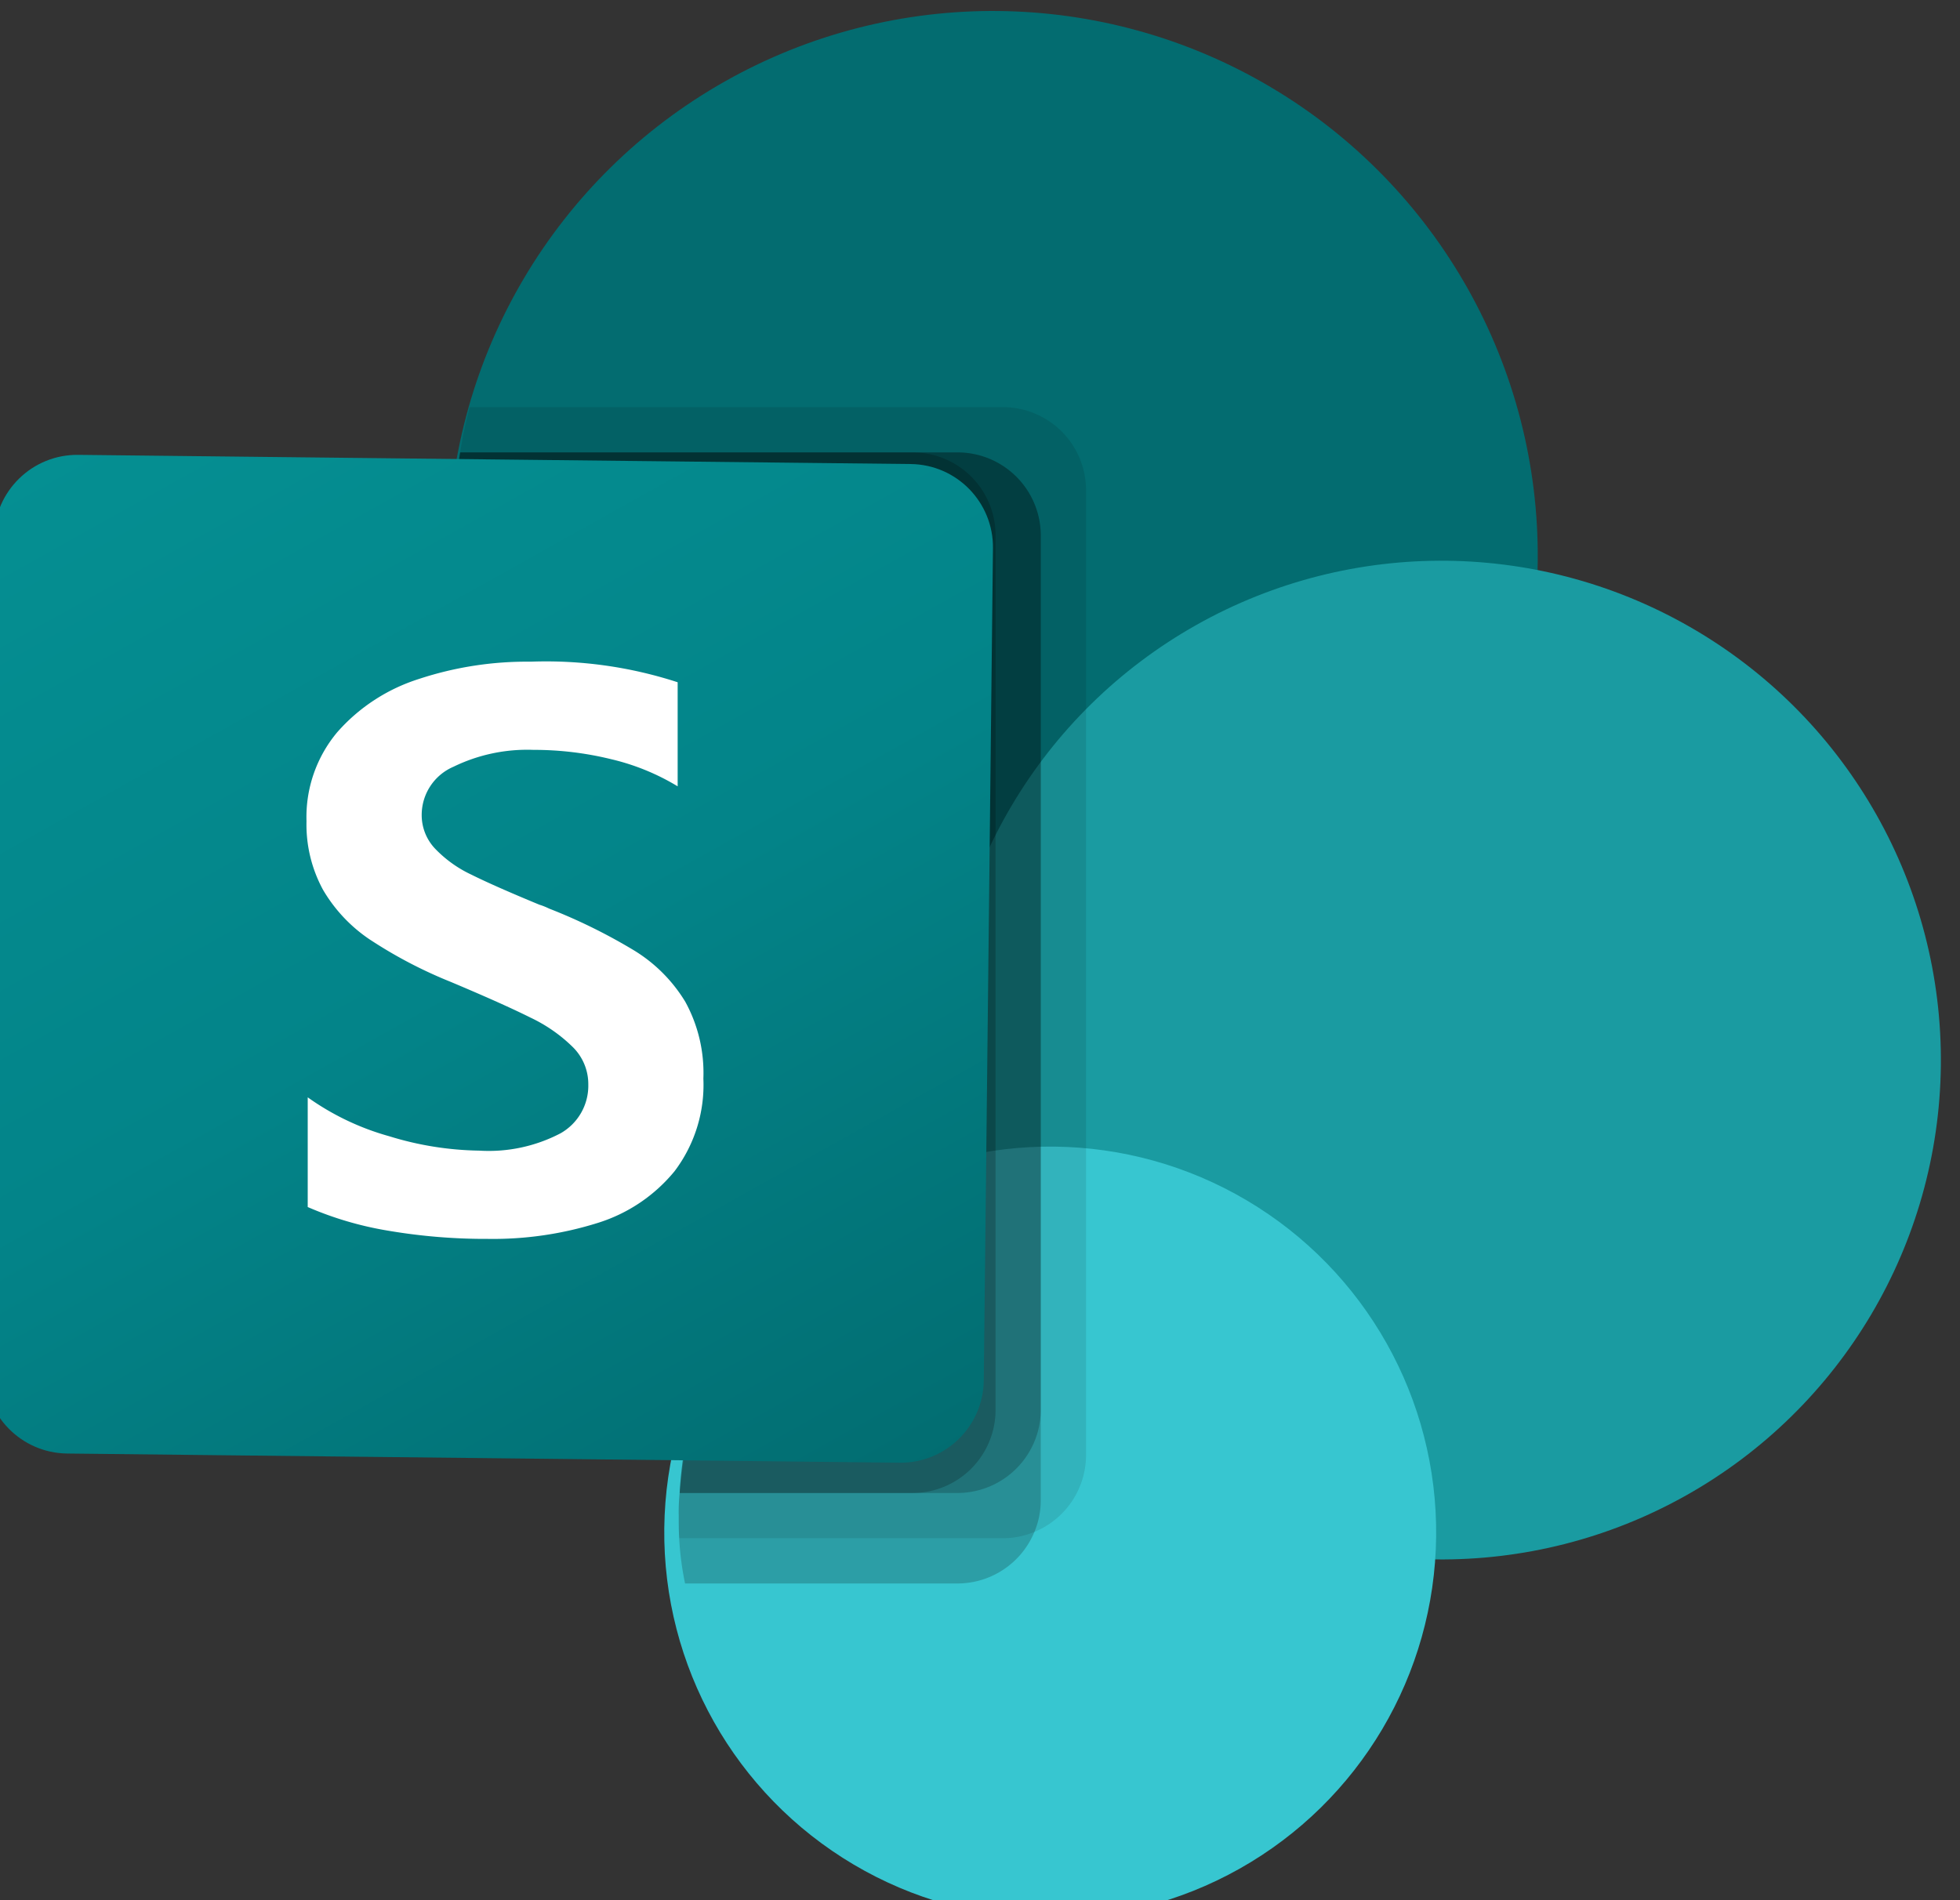
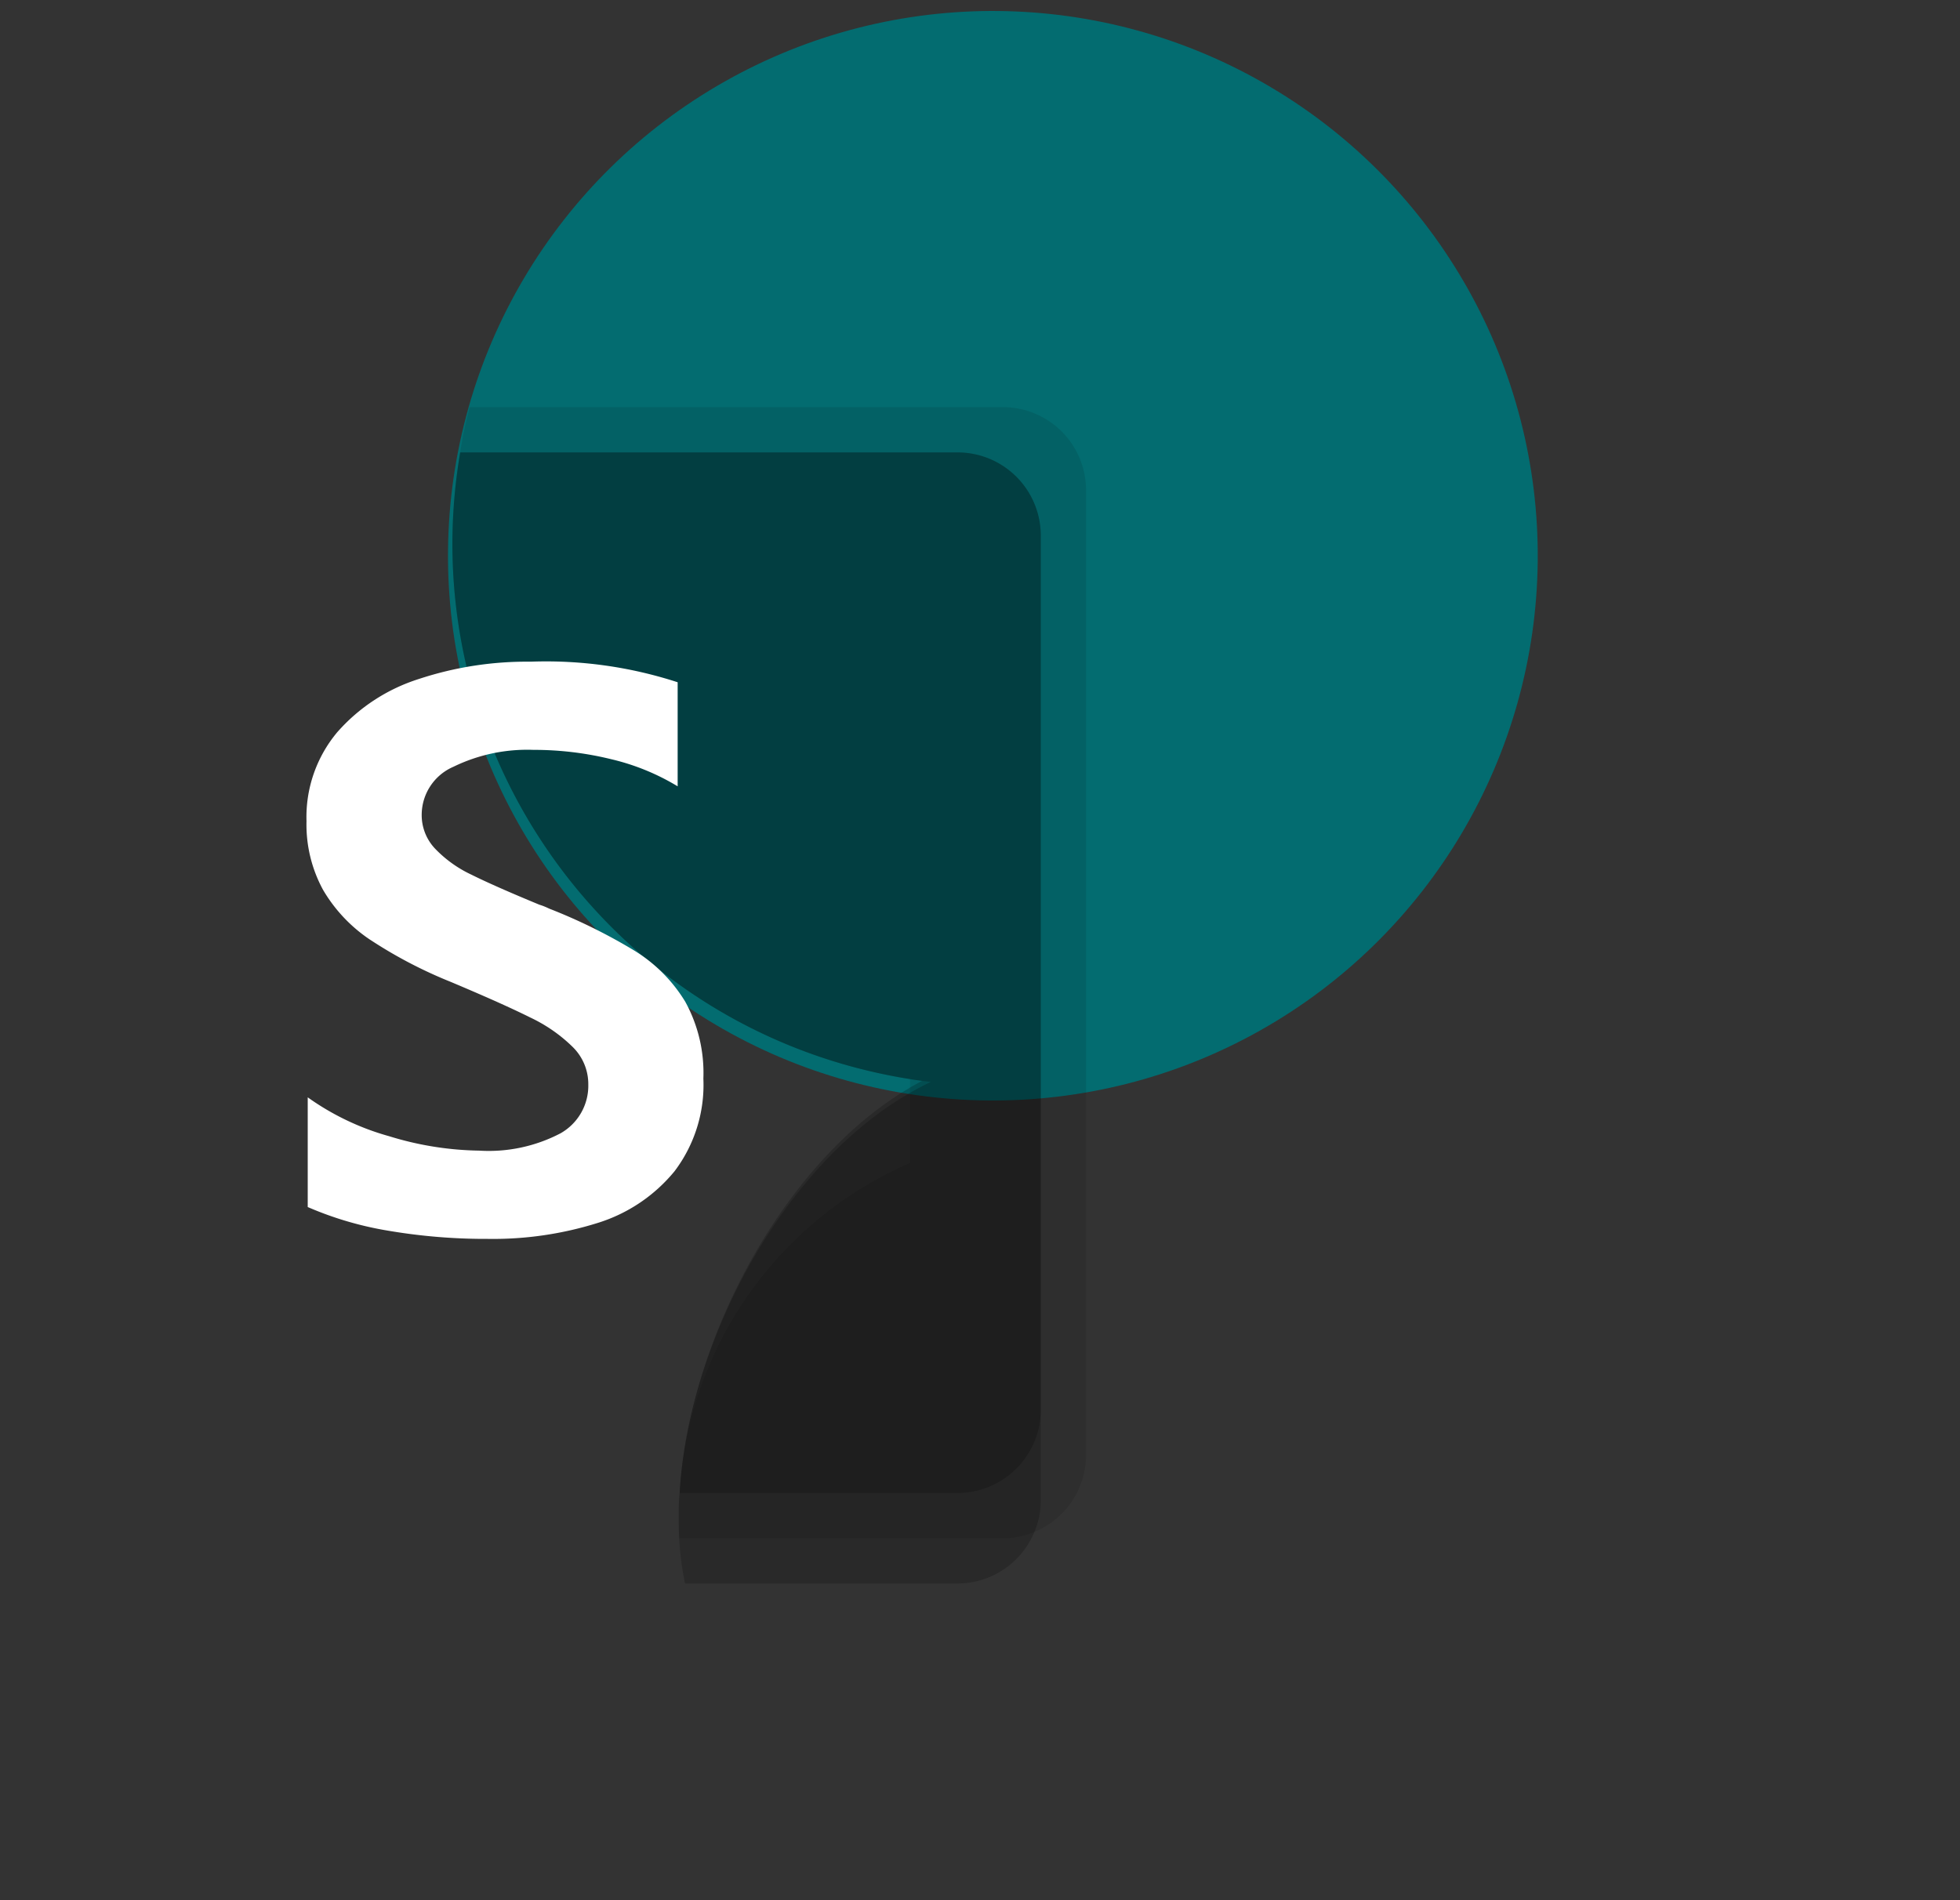
<svg xmlns="http://www.w3.org/2000/svg" fill-rule="evenodd" stroke-linejoin="round" stroke-miterlimit="2" clip-rule="evenodd" viewBox="0 0 66 64">
  <rect x="0" y="0" width="66" height="64" fill="#333333" stroke="none" />
  <defs />
  <circle cx="1019.33" cy="556" r="556" fill="#036c70" transform="rotate(.632) scale(.033)" />
-   <circle cx="1482.67" cy="1065.67" r="509.667" fill="#1a9ba1" transform="rotate(.632) scale(.033)" />
-   <circle cx="1088.83" cy="1552.17" r="393.833" fill="#37c6d0" transform="rotate(.632) scale(.033)" />
  <path fill-opacity=".1" fill-rule="nonzero" d="M36.571 16.503V49.02a2.805 2.805 0 01-1.737 2.575c-.333.14-.69.213-1.051.213h-10.91c-.016-.258-.016-.502-.016-.761a6.366 6.366 0 01.03-.762 12.911 12.911 0 017.757-11.109v-2.834c-9.963-1.58-16.76-10.935-15.18-20.898.01-.07.021-.138.033-.207.076-.514.183-1.023.32-1.524h17.966a2.8 2.8 0 012.788 2.789z" />
  <path fill-opacity=".2" fill-rule="nonzero" d="M32.26 15.238H15.496c-1.693 9.945 4.996 19.38 14.94 21.073.302.051.604.095.908.13-4.724 2.24-8.166 8.603-8.459 13.845a6.372 6.372 0 00-.03.762c0 .259 0 .503.015.761.027.513.094 1.022.198 1.524h9.189a2.805 2.805 0 002.575-1.737 2.7 2.7 0 00.213-1.051V18.027a2.8 2.8 0 00-2.787-2.789z" />
  <path fill-opacity=".2" fill-rule="nonzero" d="M32.26 15.238H15.496c-1.693 9.946 4.997 19.38 14.943 21.074.204.035.408.066.612.093-4.571 2.402-7.878 8.749-8.164 13.88h9.371a2.81 2.81 0 002.789-2.788v-29.47a2.8 2.8 0 00-2.789-2.789z" />
-   <path fill-opacity=".2" fill-rule="nonzero" d="M30.735 15.238H15.497c-1.598 9.389 4.285 18.43 13.516 20.773a25.176 25.176 0 00-6.125 14.275h7.847a2.8 2.8 0 002.789-2.789v-29.47a2.79 2.79 0 00-2.789-2.789z" />
-   <path fill="url(#_Linear1)" fill-rule="nonzero" d="M84.929 463.333h849.475c46.905 0 84.926 38.024 84.926 84.929v849.478c0 46.9-38.021 84.93-84.926 84.93H84.929C38.024 1482.67 0 1444.64 0 1397.74V548.262c0-46.905 38.024-84.929 84.929-84.929z" transform="rotate(.632) scale(.033)" />
  <path fill="#fff" fill-rule="nonzero" d="M12.475 31.659a5.156 5.156 0 01-1.598-1.69 4.599 4.599 0 01-.556-2.312 4.448 4.448 0 011.034-2.994 6.112 6.112 0 012.752-1.795c1.213-.4 2.483-.596 3.76-.582a14.311 14.311 0 014.952.693v3.505a7.73 7.73 0 00-2.24-.914 10.91 10.91 0 00-2.62-.314 5.667 5.667 0 00-2.692.57 1.766 1.766 0 00-1.067 1.618 1.64 1.64 0 00.457 1.146 4.1 4.1 0 001.22.871c.507.253 1.27.59 2.285 1.01.112.034.221.078.326.13 1 .39 1.965.867 2.883 1.422a5.16 5.16 0 011.704 1.716c.435.792.645 1.687.61 2.59a4.818 4.818 0 01-.97 3.118 5.421 5.421 0 01-2.59 1.743 11.758 11.758 0 01-3.694.537 19.572 19.572 0 01-3.352-.275 11.494 11.494 0 01-2.717-.798v-3.695a8.76 8.76 0 002.743 1.31c.98.305 2 .469 3.026.485a5.21 5.21 0 002.743-.583 1.84 1.84 0 00.936-1.644 1.752 1.752 0 00-.519-1.258c-.416-.41-.9-.746-1.427-.995-.61-.305-1.507-.707-2.693-1.206a15.304 15.304 0 01-2.696-1.41z" />
  <defs>
    <linearGradient id="_Linear1" x1="0" x2="1" y1="0" y2="0" gradientTransform="rotate(59.999 -255.257 351.845) scale(1330.301)" gradientUnits="userSpaceOnUse">
      <stop offset="0" stop-color="#058f92" />
      <stop offset=".5" stop-color="#038489" />
      <stop offset="1" stop-color="#026d71" />
    </linearGradient>
  </defs>
</svg>